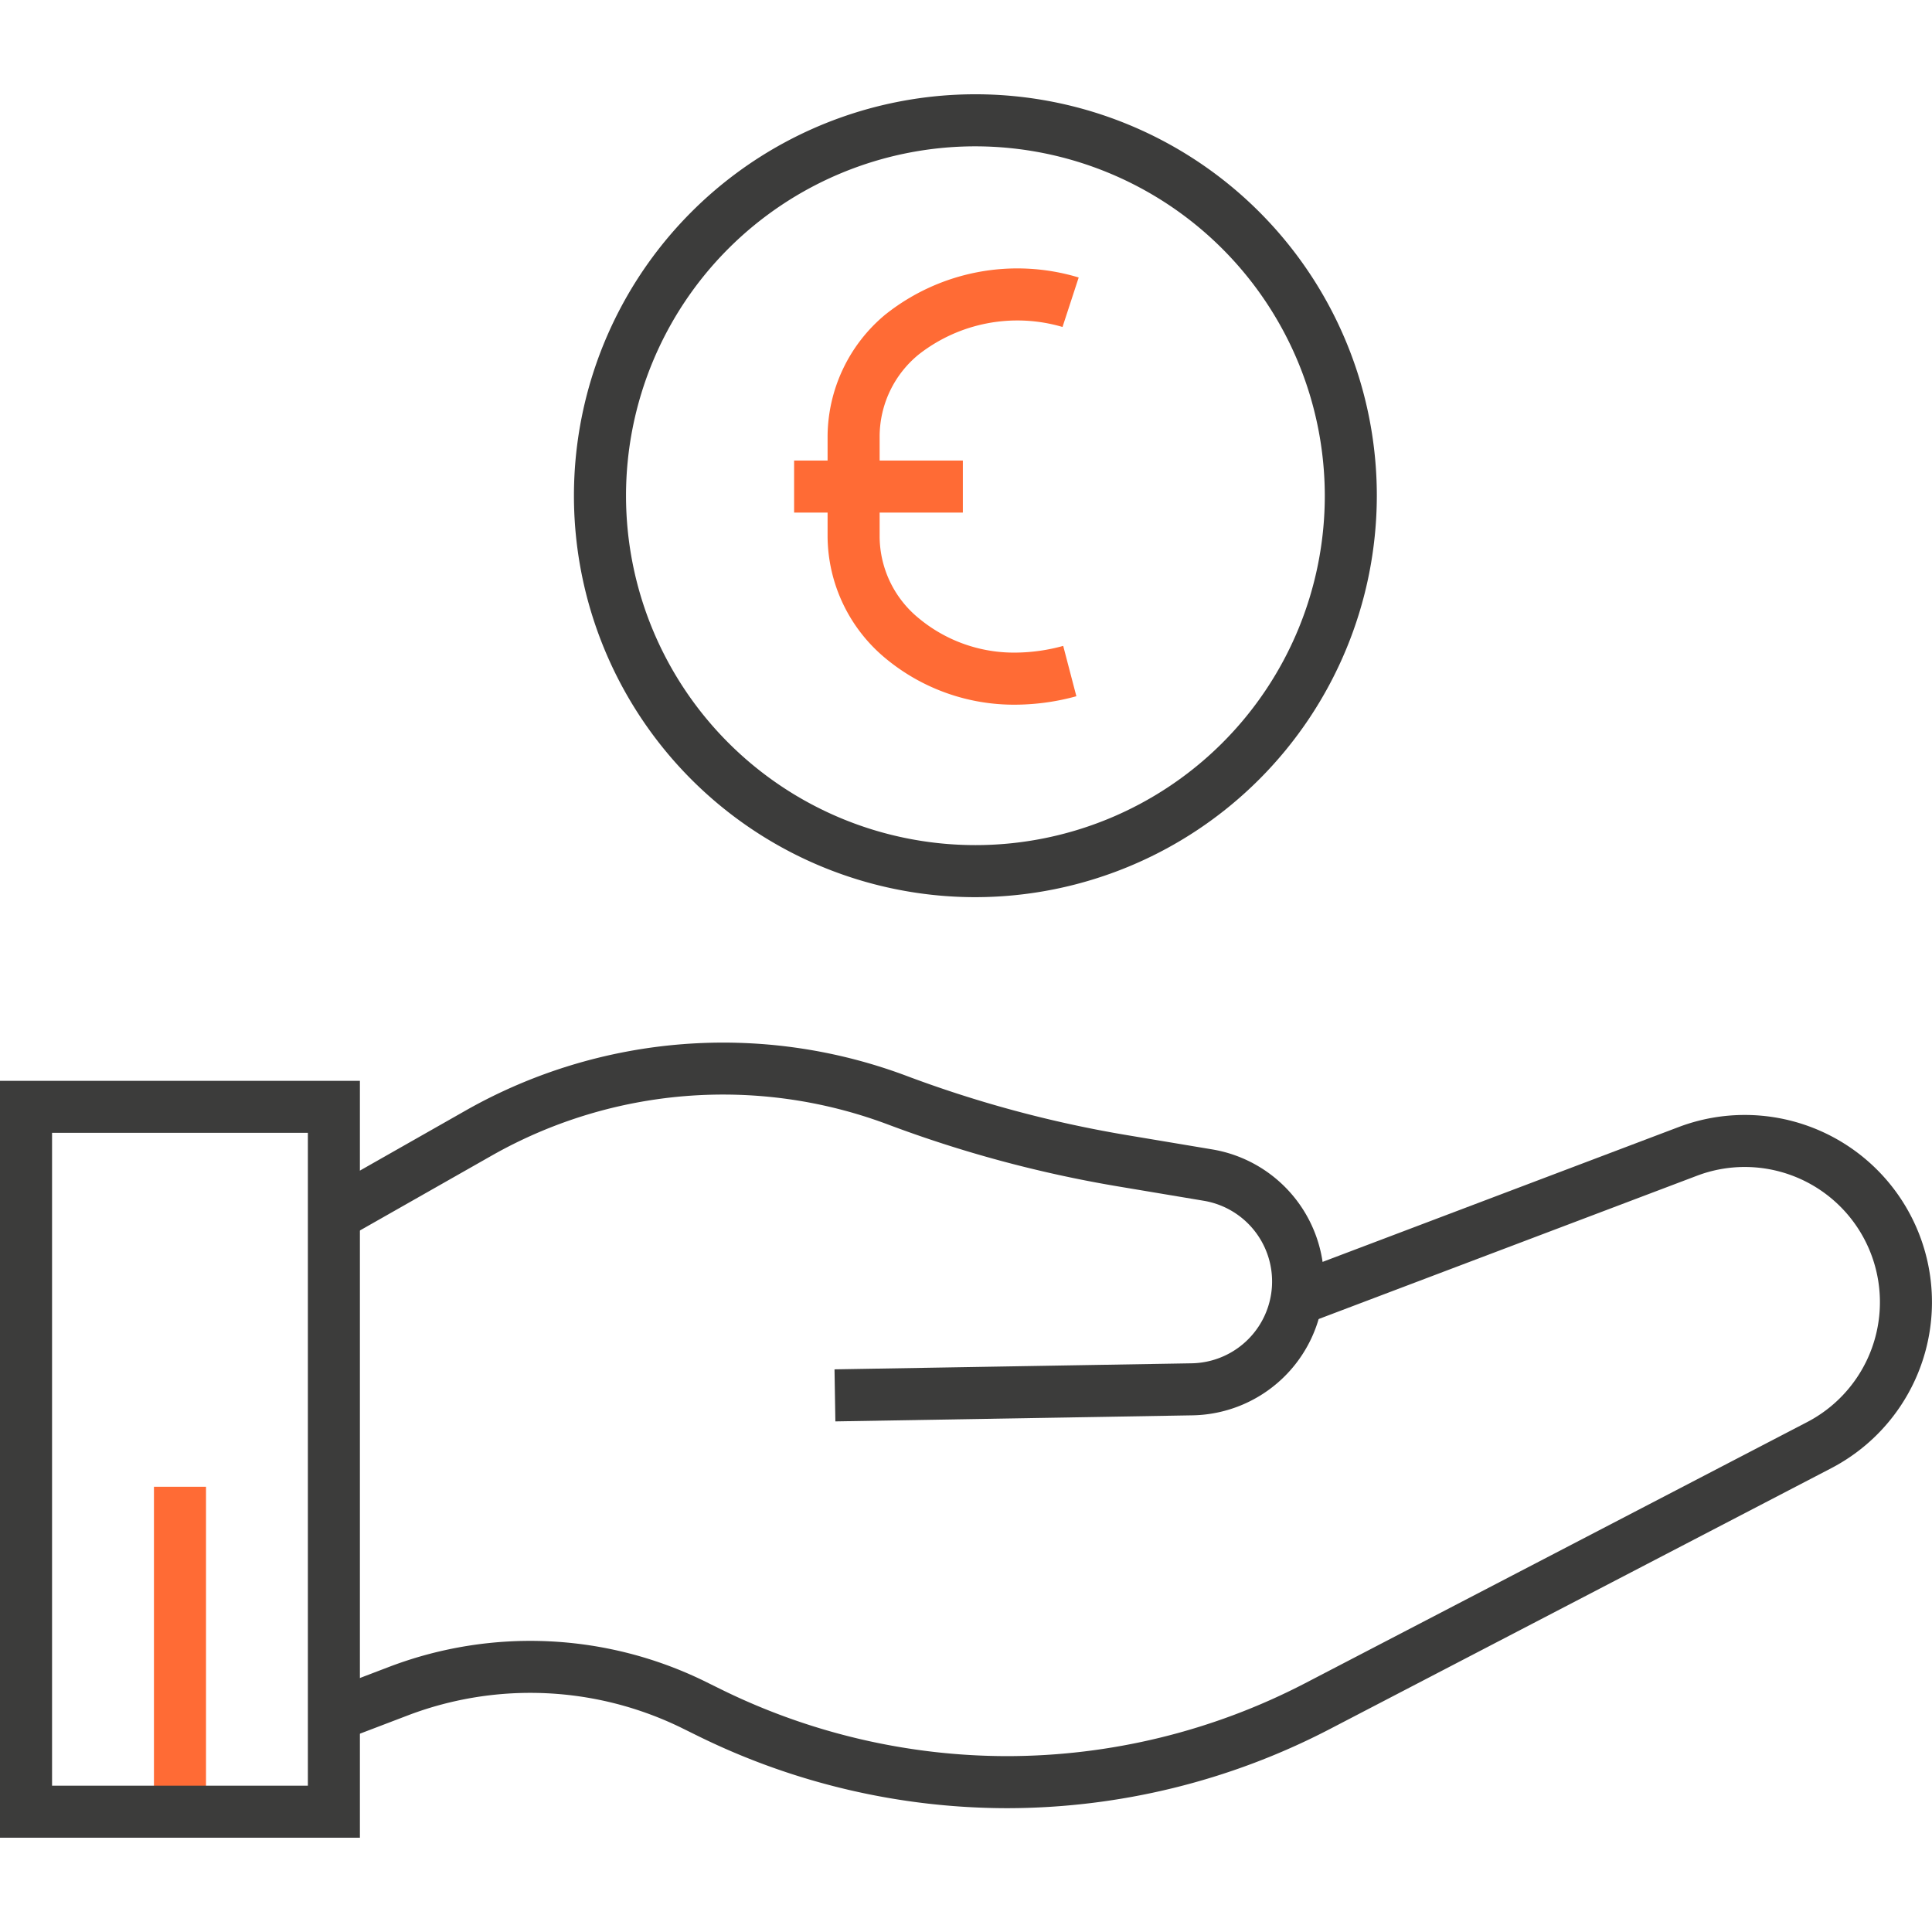
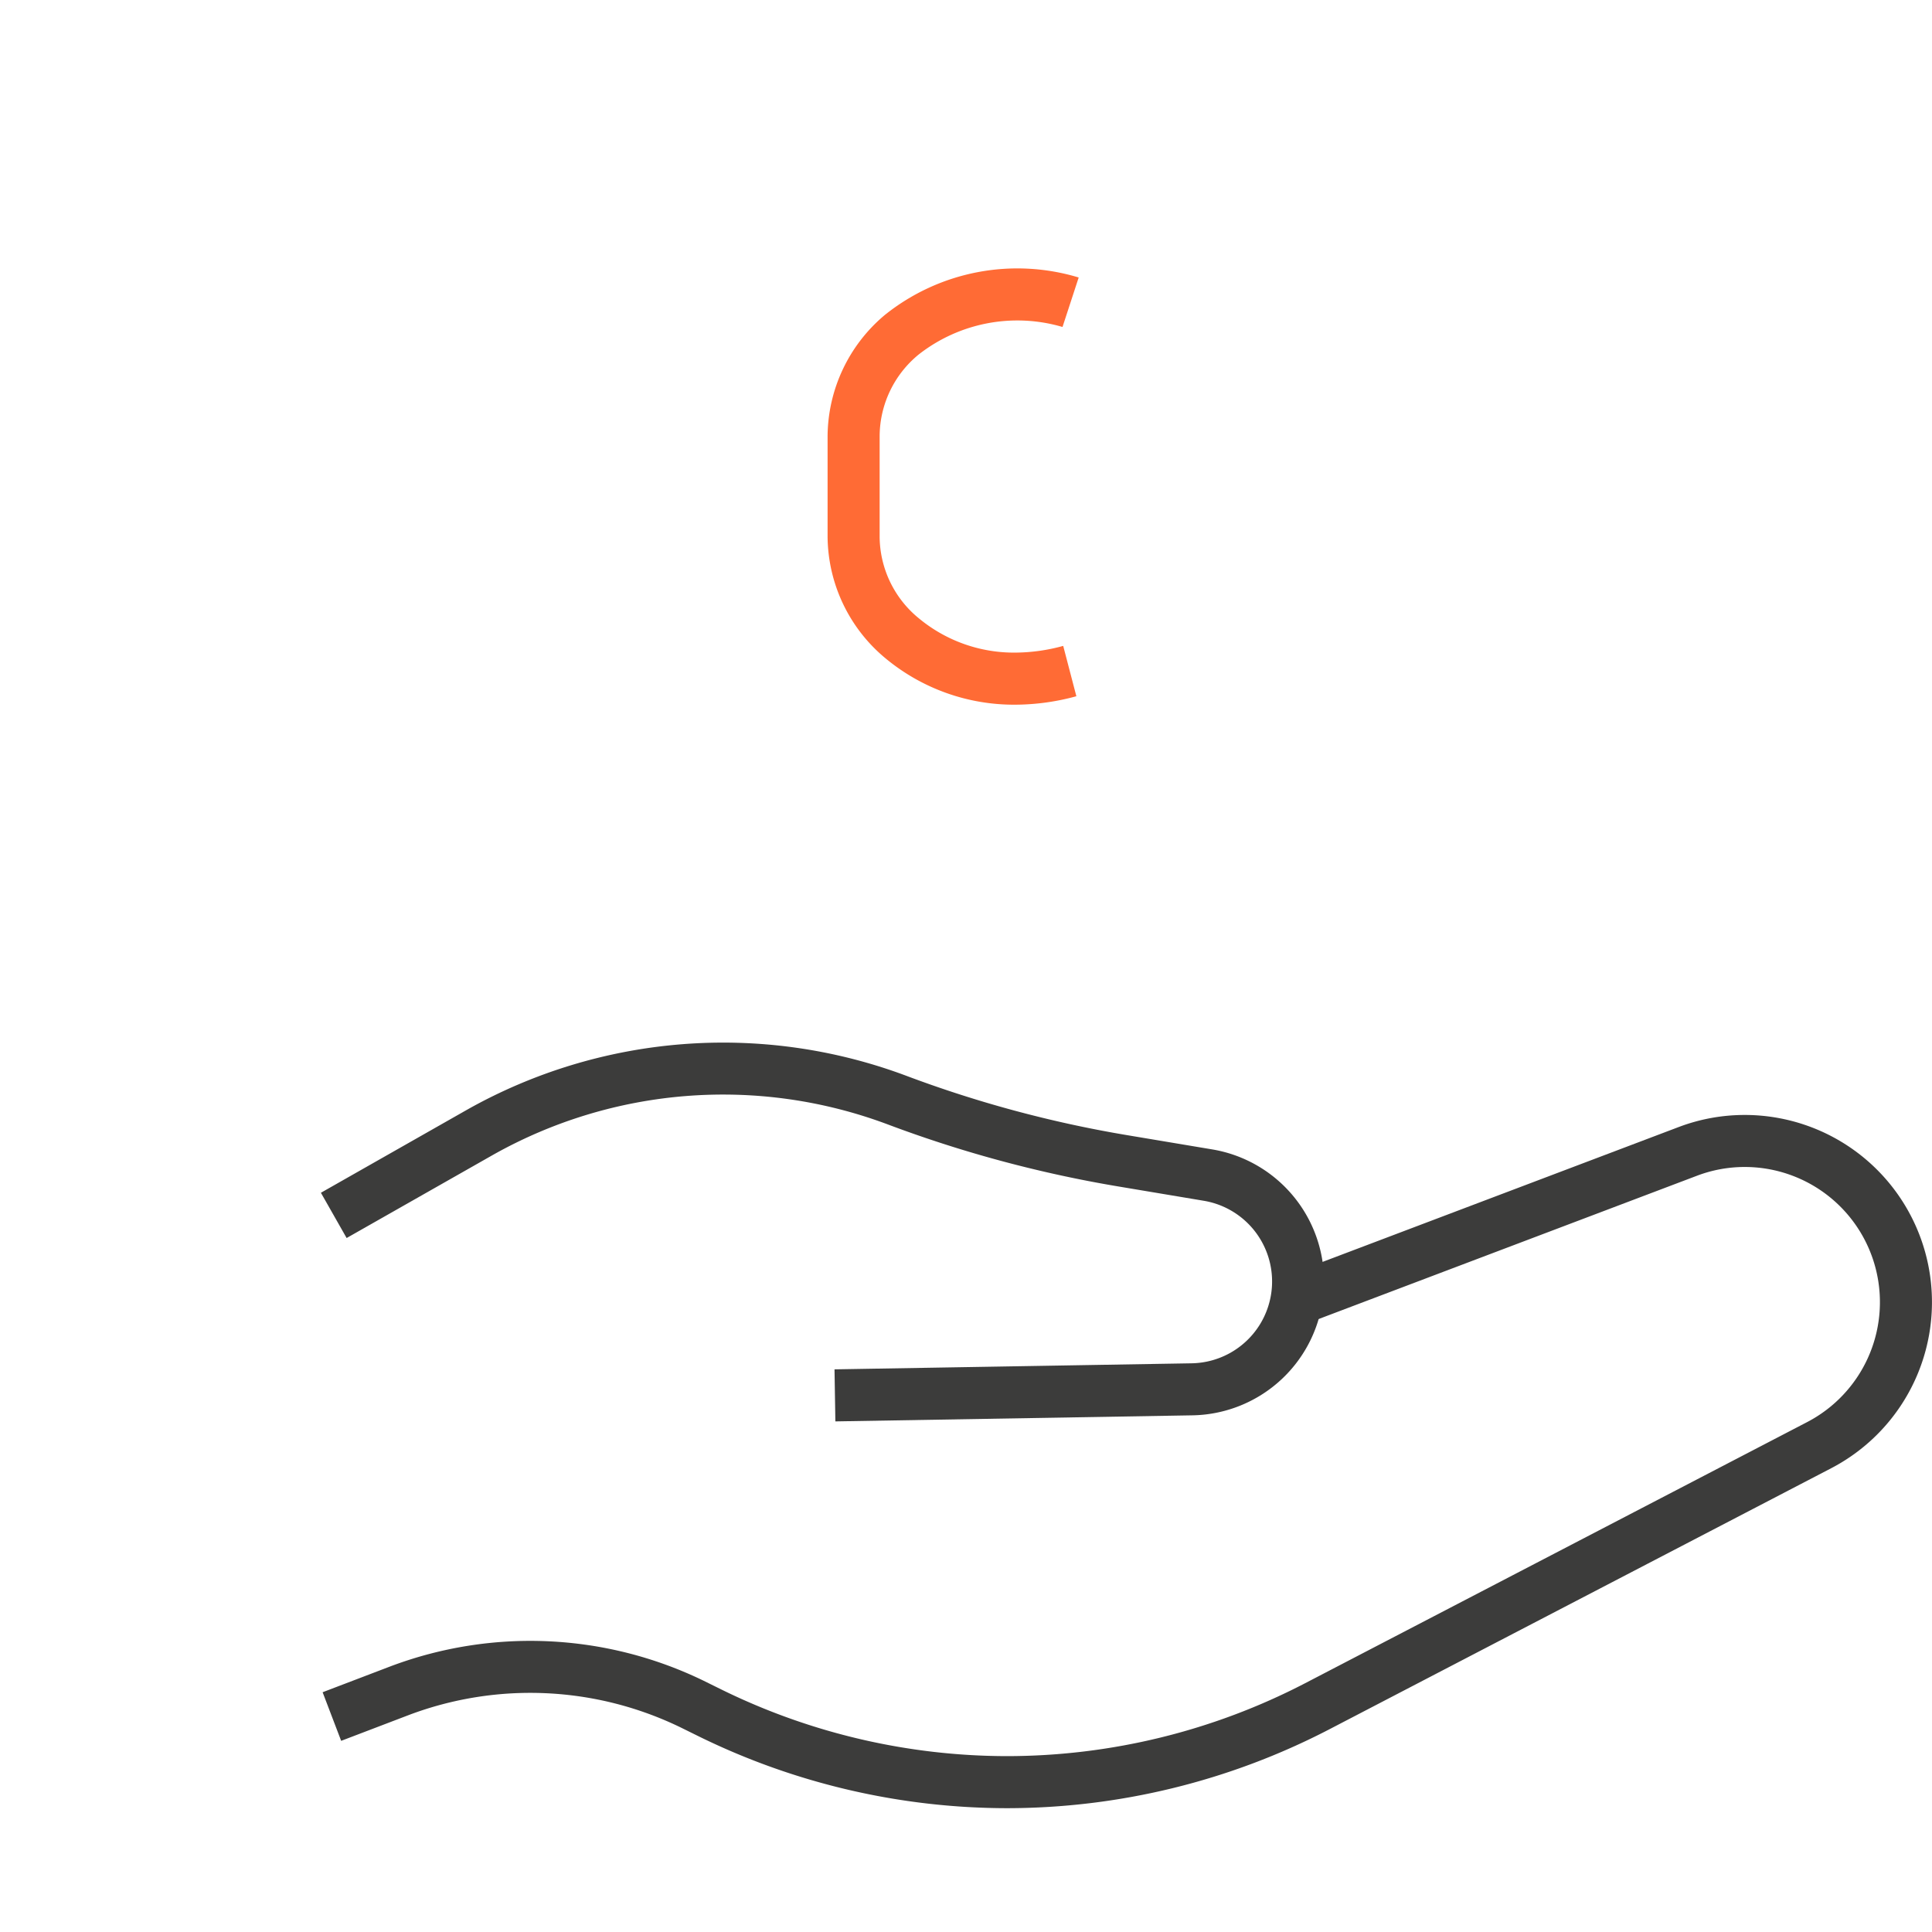
<svg xmlns="http://www.w3.org/2000/svg" id="Calque_1" data-name="Calque 1" width="70" height="70" viewBox="0 0 70 70">
  <defs>
    <style>
      .cls-1 {
        fill: #ff6b35;
      }

      .cls-2 {
        fill: #3c3c3b;
      }
    </style>
  </defs>
  <title>pictos-scpp</title>
  <g>
    <g>
      <g>
-         <rect class="cls-1" x="5.578" y="53.868" width="1.886" height="11.773" />
-         <path class="cls-2" d="M13.04,66.584H0v-27.424H13.04ZM1.886,64.698h9.269V41.045H1.886Z" />
-       </g>
+         </g>
      <g>
        <path class="cls-2" d="M36.482,65.514A25.405,25.405,0,0,1,25.33,62.918l-.667-.329a12.47,12.47,0,0,0-9.836-.456l-2.466.941-.672-1.761,2.466-.941a14.371,14.371,0,0,1,11.34.525l.667.329a23.515,23.515,0,0,0,10.32,2.402h.006A23.481,23.481,0,0,0,47.28,60.99l18.196-9.465a4.898,4.898,0,0,0-2.258-9.243h-.003a4.866,4.866,0,0,0-1.727.316l-14.176,5.369-.668-1.763,14.177-5.369a6.749,6.749,0,0,1,2.395-.438h.003A6.783,6.783,0,0,1,66.347,53.197L48.151,62.663a25.382,25.382,0,0,1-11.663,2.851Z" />
        <path class="cls-2" d="M30.267,51.5l-.031-1.886,12.94-.219a2.965,2.965,0,0,0,.438-5.889l-3.104-.52A44.762,44.762,0,0,1,32.126,40.725,16.995,16.995,0,0,0,17.87,41.839l-5.311,3.017-.932-1.64,5.311-3.017A18.914,18.914,0,0,1,32.792,38.961a42.878,42.878,0,0,0,8.029,2.165l3.105.52a4.851,4.851,0,0,1-.719,9.634Z" />
      </g>
    </g>
    <g>
      <path class="cls-1" d="M36.815,25.532a7.285,7.285,0,0,1-4.752-1.697,5.78,5.78,0,0,1-2.078-4.371v-3.671a5.779,5.779,0,0,1,2.082-4.388,7.678,7.678,0,0,1,7.016-1.351l-.586,1.793a5.798,5.798,0,0,0-5.207.994,3.844,3.844,0,0,0-1.419,2.951v3.672a3.846,3.846,0,0,0,1.42,2.938,5.398,5.398,0,0,0,3.524,1.243,6.652,6.652,0,0,0,1.707-.243l.477,1.824A8.452,8.452,0,0,1,36.815,25.532Z" />
-       <rect class="cls-1" x="28.772" y="16.686" width="6.114" height="1.886" />
    </g>
-     <path class="cls-2" d="M35.34,32.506A14.545,14.545,0,1,1,49.885,17.962,14.561,14.561,0,0,1,35.34,32.506Zm0-27.204A12.659,12.659,0,1,0,48,17.962,12.674,12.674,0,0,0,35.34,5.302Z" />
  </g>
</svg>